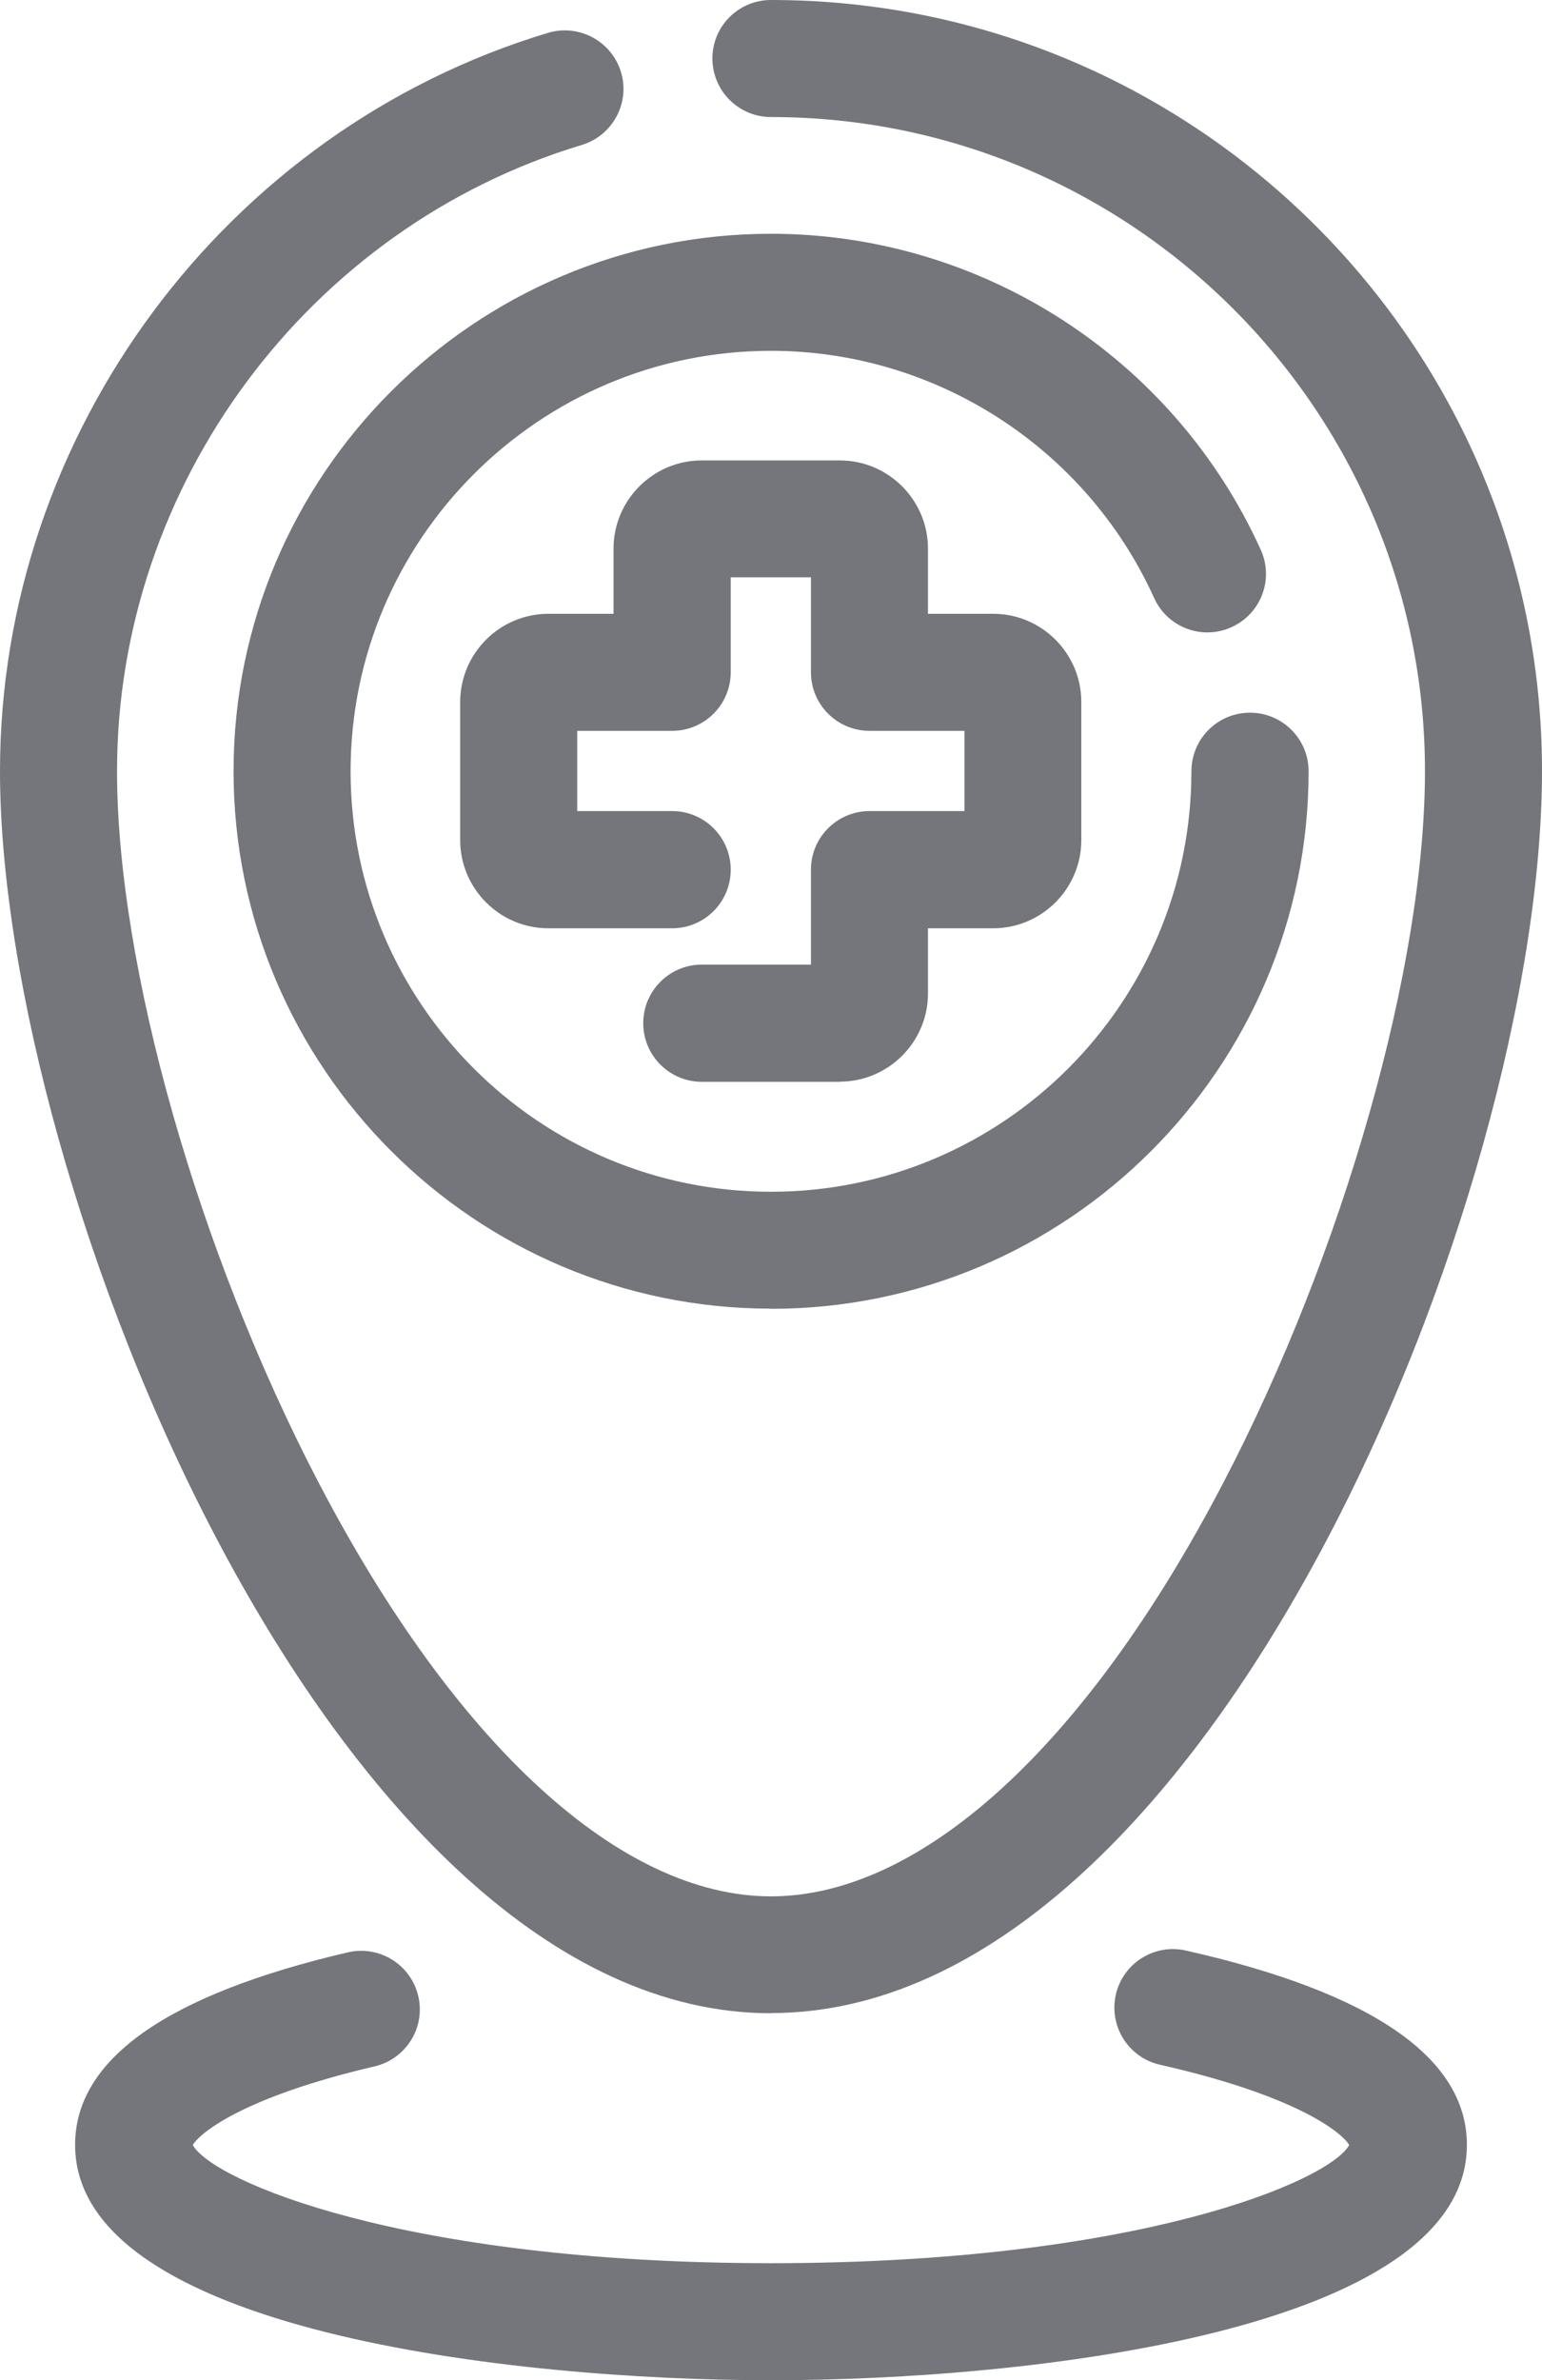
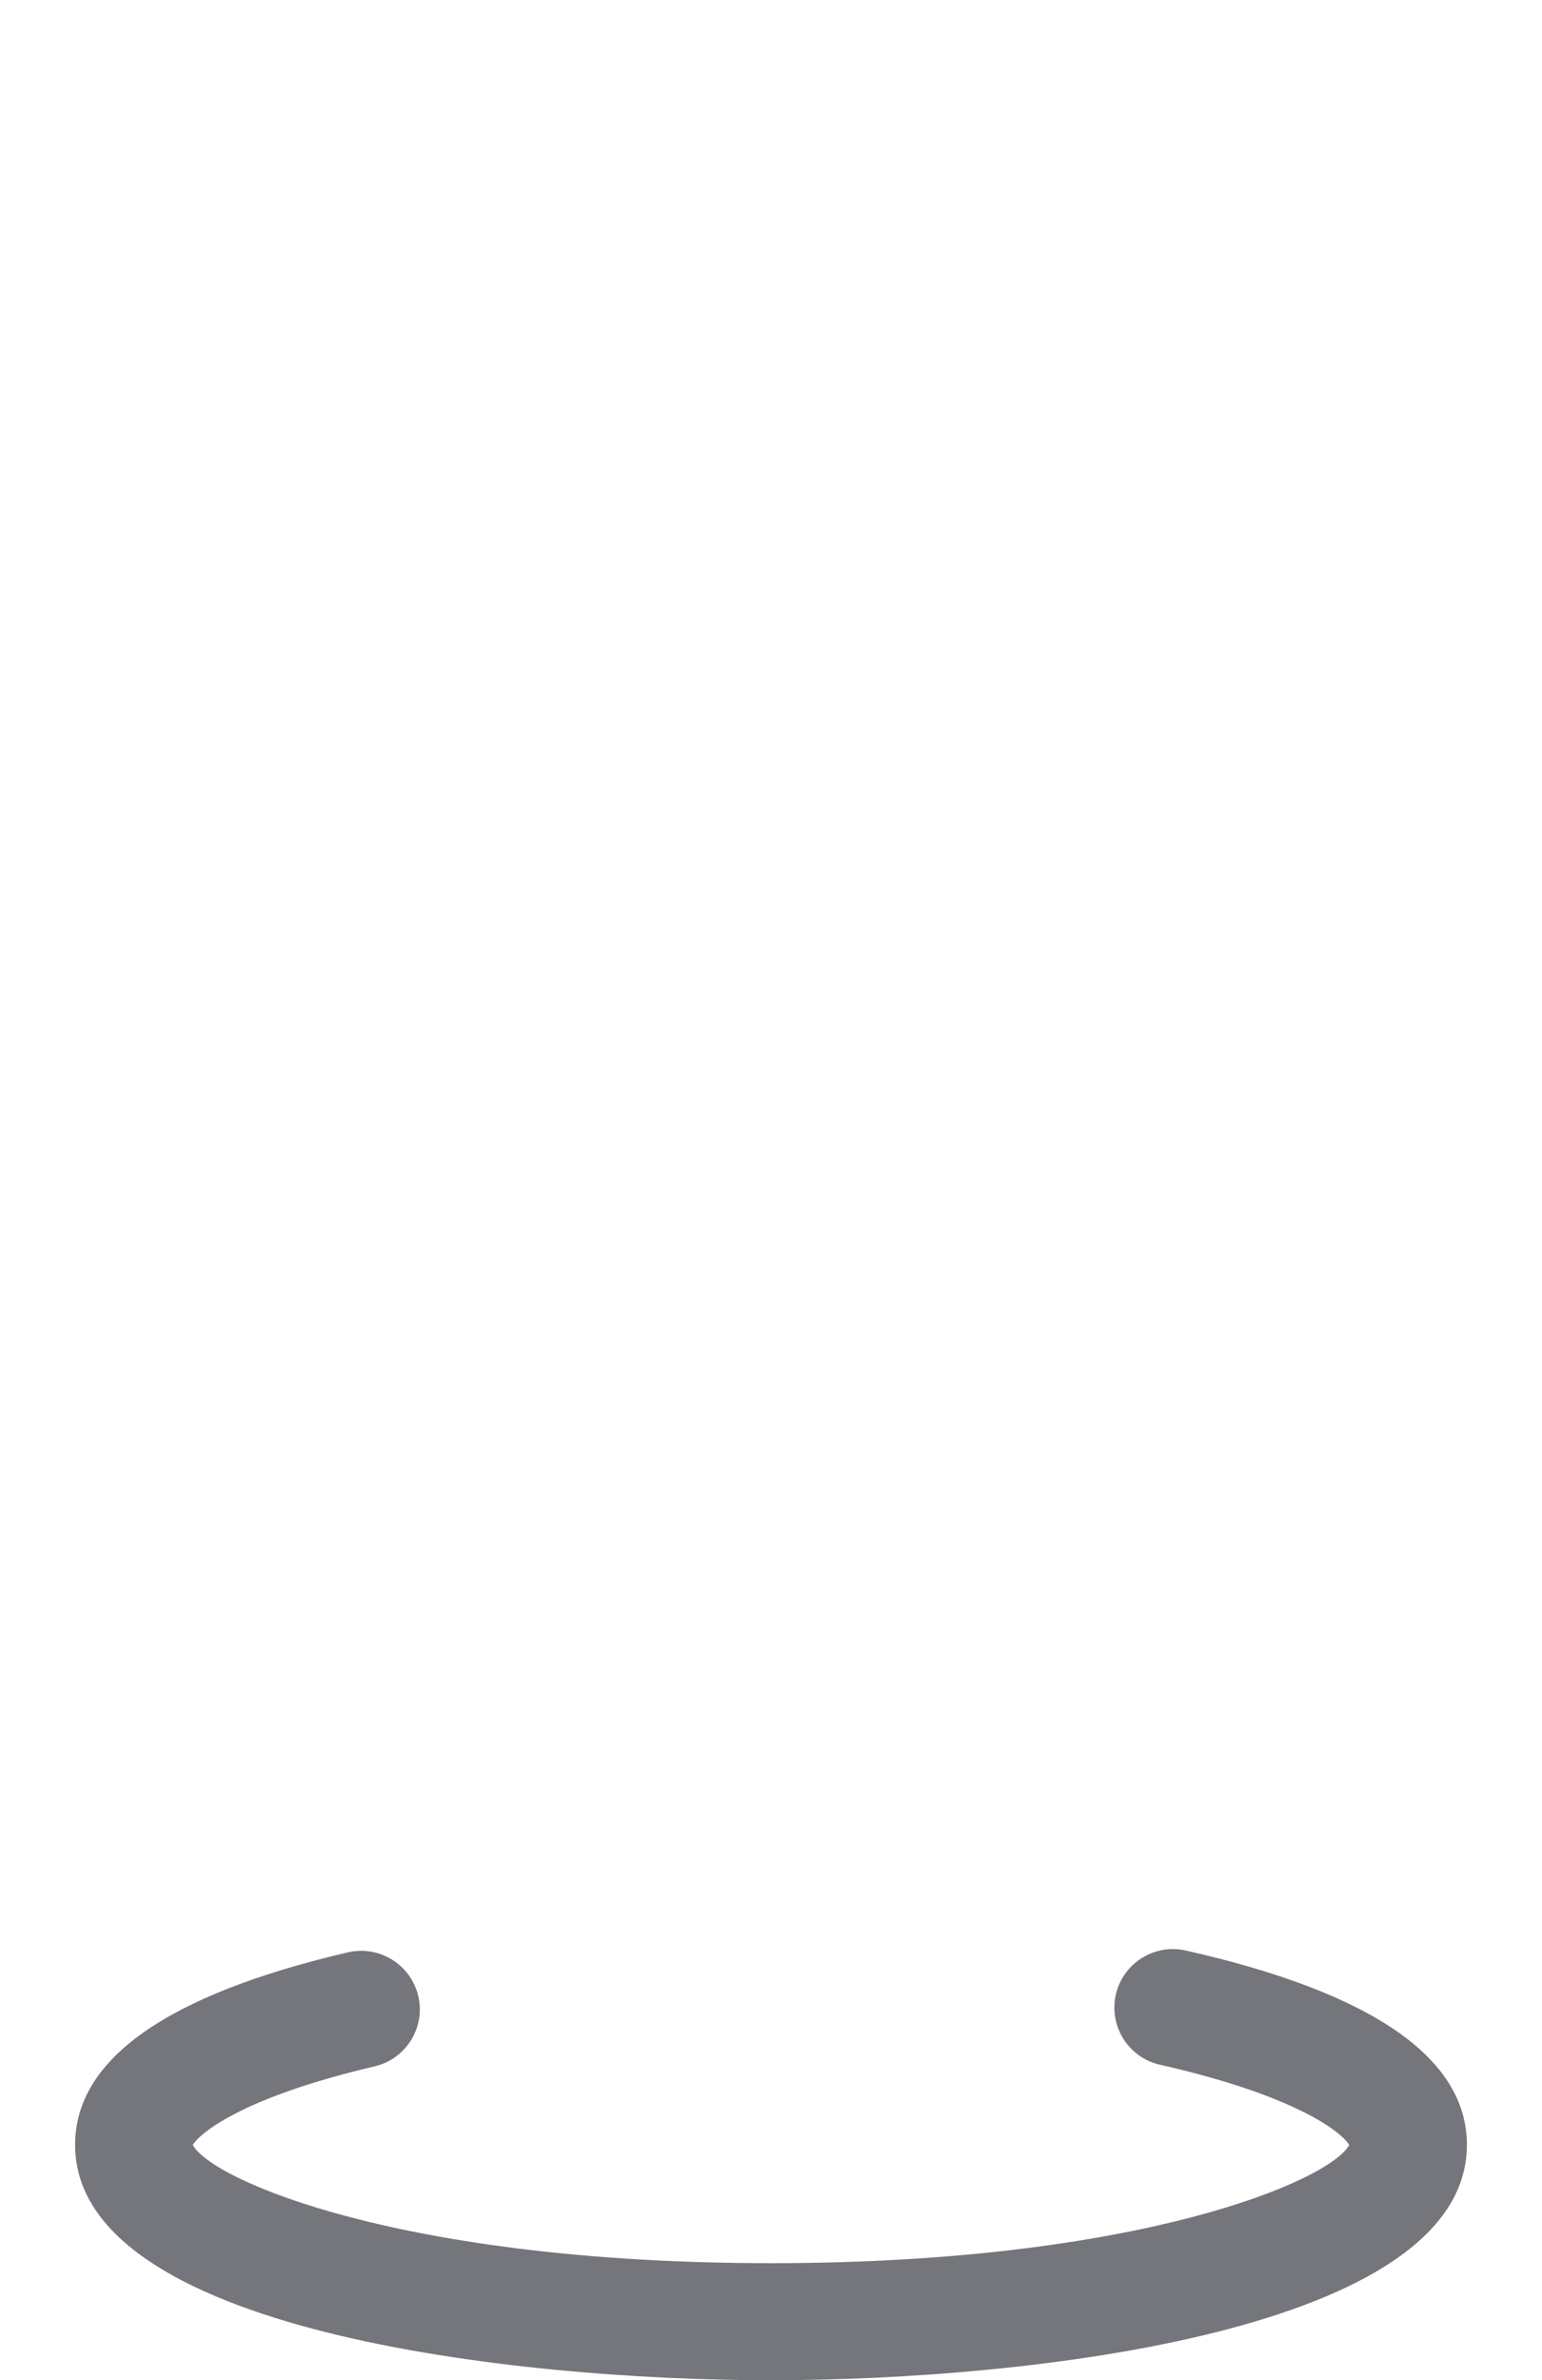
<svg xmlns="http://www.w3.org/2000/svg" id="Layer_2" version="1.1" viewBox="0 0 93.42 144.18">
  <defs>
    <style>
      .st0 {
        fill: #74767b;
      }
    </style>
  </defs>
  <g id="Layer_1-2">
    <g>
-       <path class="st0" d="M46.71,121.95C20.19,121.95,0,71.81,0,46.71,0,26.27,13.65,7.88,33.2,1.99c1.87-.56,3.85.5,4.42,2.37.57,1.87-.5,3.85-2.37,4.42C18.67,13.78,7.09,29.38,7.09,46.71c0,11.8,4.92,29.14,12.24,43.15,8.31,15.89,18.29,25.01,27.38,25.01s19.08-9.11,27.38-25.01c7.32-14.01,12.24-31.34,12.24-43.15,0-21.85-17.77-39.62-39.62-39.62-1.96,0-3.55-1.59-3.55-3.55S44.75,0,46.71,0C72.47,0,93.42,20.95,93.42,46.7s-20.19,75.24-46.71,75.24h0Z" />
      <g>
-         <path class="st0" d="M46.71,79.27c-17.95,0-32.56-14.61-32.56-32.56S28.76,14.16,46.71,14.16c12.76,0,24.4,7.51,29.67,19.14.81,1.78.02,3.88-1.77,4.69-1.78.81-3.88.02-4.69-1.77-4.12-9.09-13.23-14.97-23.21-14.97-14.04,0-25.47,11.42-25.47,25.47s11.42,25.47,25.47,25.47,25.47-11.42,25.47-25.47c0-1.96,1.59-3.55,3.55-3.55s3.55,1.59,3.55,3.55c0,17.95-14.61,32.56-32.56,32.56h-.01Z" />
-         <path class="st0" d="M50.89,65.53h-8.37c-1.96,0-3.55-1.59-3.55-3.55s1.59-3.55,3.55-3.55h6.61v-5.75c0-1.96,1.59-3.55,3.55-3.55h5.75v-4.86h-5.75c-1.96,0-3.55-1.59-3.55-3.55v-5.75h-4.86v5.75c0,1.96-1.59,3.55-3.55,3.55h-5.75v4.86h5.75c1.96,0,3.55,1.59,3.55,3.55s-1.59,3.55-3.55,3.55h-7.5c-2.94,0-5.34-2.4-5.34-5.34v-8.37c0-2.94,2.4-5.34,5.34-5.34h3.95v-3.95c0-2.94,2.4-5.34,5.34-5.34h8.37c2.94,0,5.34,2.4,5.34,5.34v3.95h3.95c2.94,0,5.34,2.4,5.34,5.34v8.37c0,2.94-2.4,5.34-5.34,5.34h-3.95v3.95c0,2.94-2.4,5.34-5.34,5.34h0Z" />
-       </g>
+         </g>
      <path class="st0" d="M46.71,144.18c-15.66,0-42.16-3-42.16-14.26,0-5.18,5.56-9.1,16.53-11.66,1.9-.44,3.81.74,4.26,2.65s-.74,3.81-2.65,4.26c-7.84,1.83-10.54,3.98-11.01,4.76,1.17,2.15,12.71,7.16,35.03,7.16s33.87-5.01,35.03-7.16c-.48-.8-3.28-3.01-11.46-4.86-1.91-.43-3.11-2.33-2.68-4.24.43-1.91,2.33-3.11,4.24-2.68,11.3,2.55,17.03,6.51,17.03,11.77,0,11.26-26.5,14.26-42.16,14.26ZM81.8,130.04h0Z" />
    </g>
  </g>
</svg>